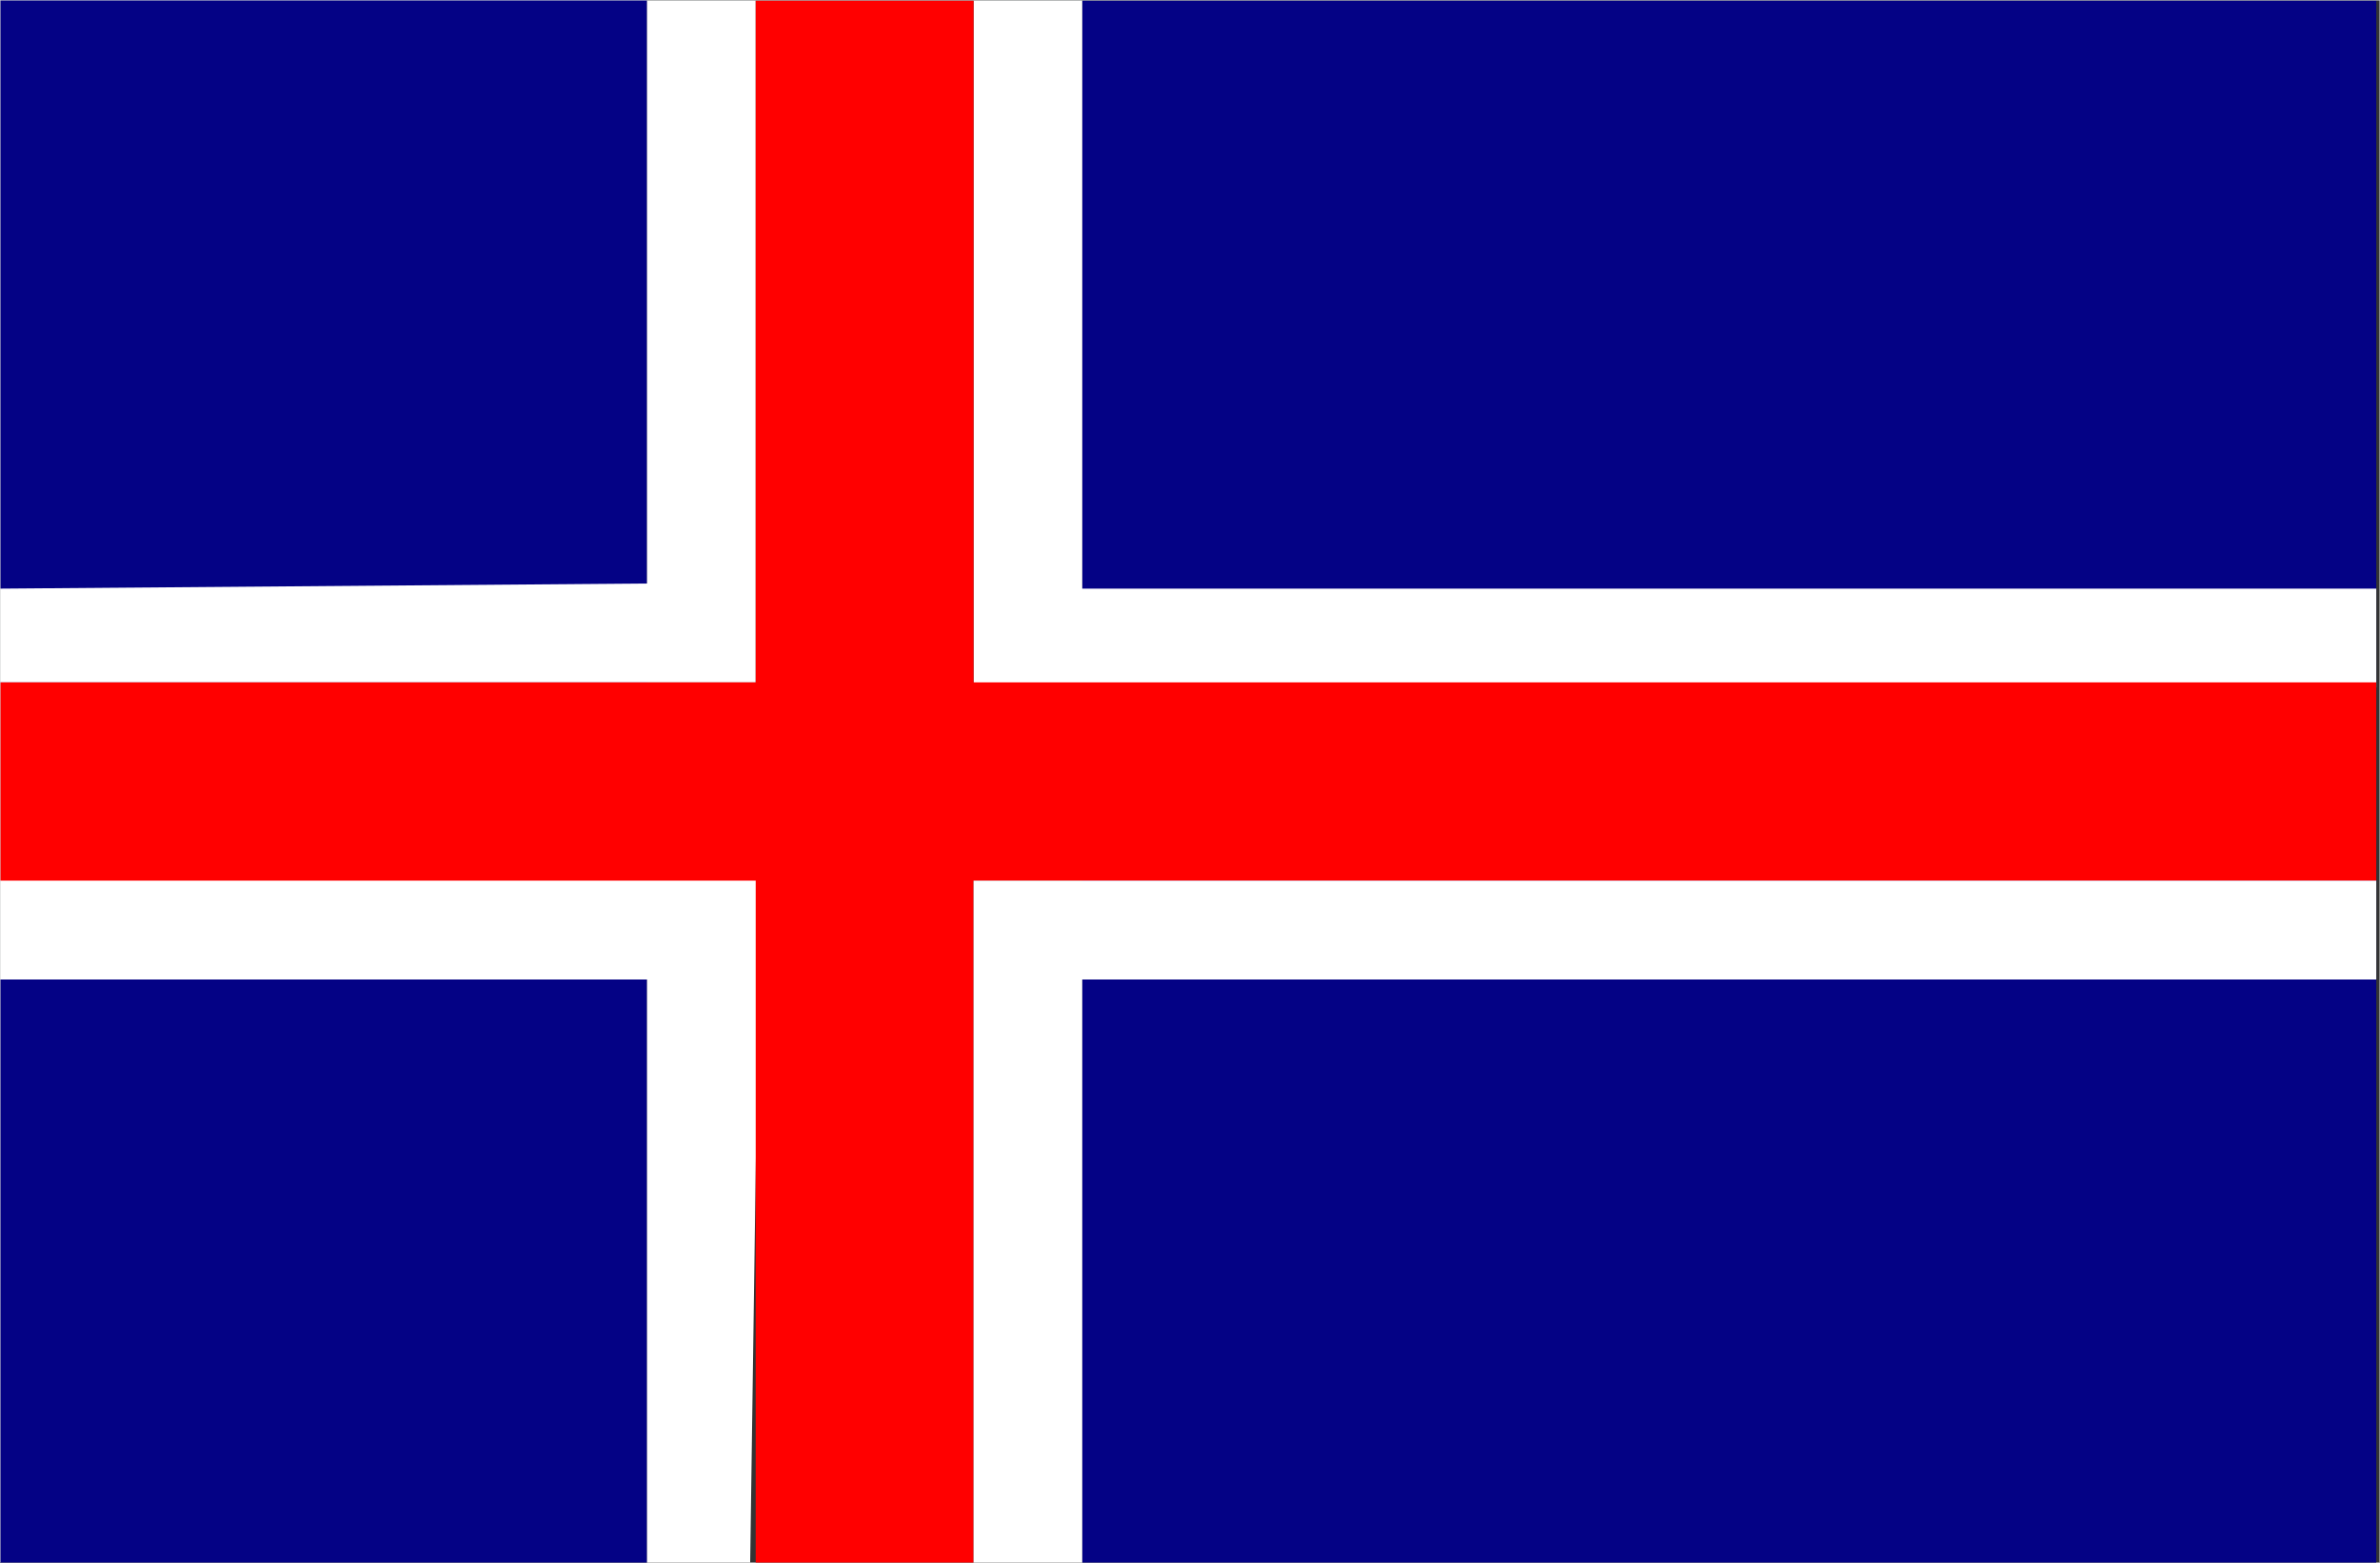
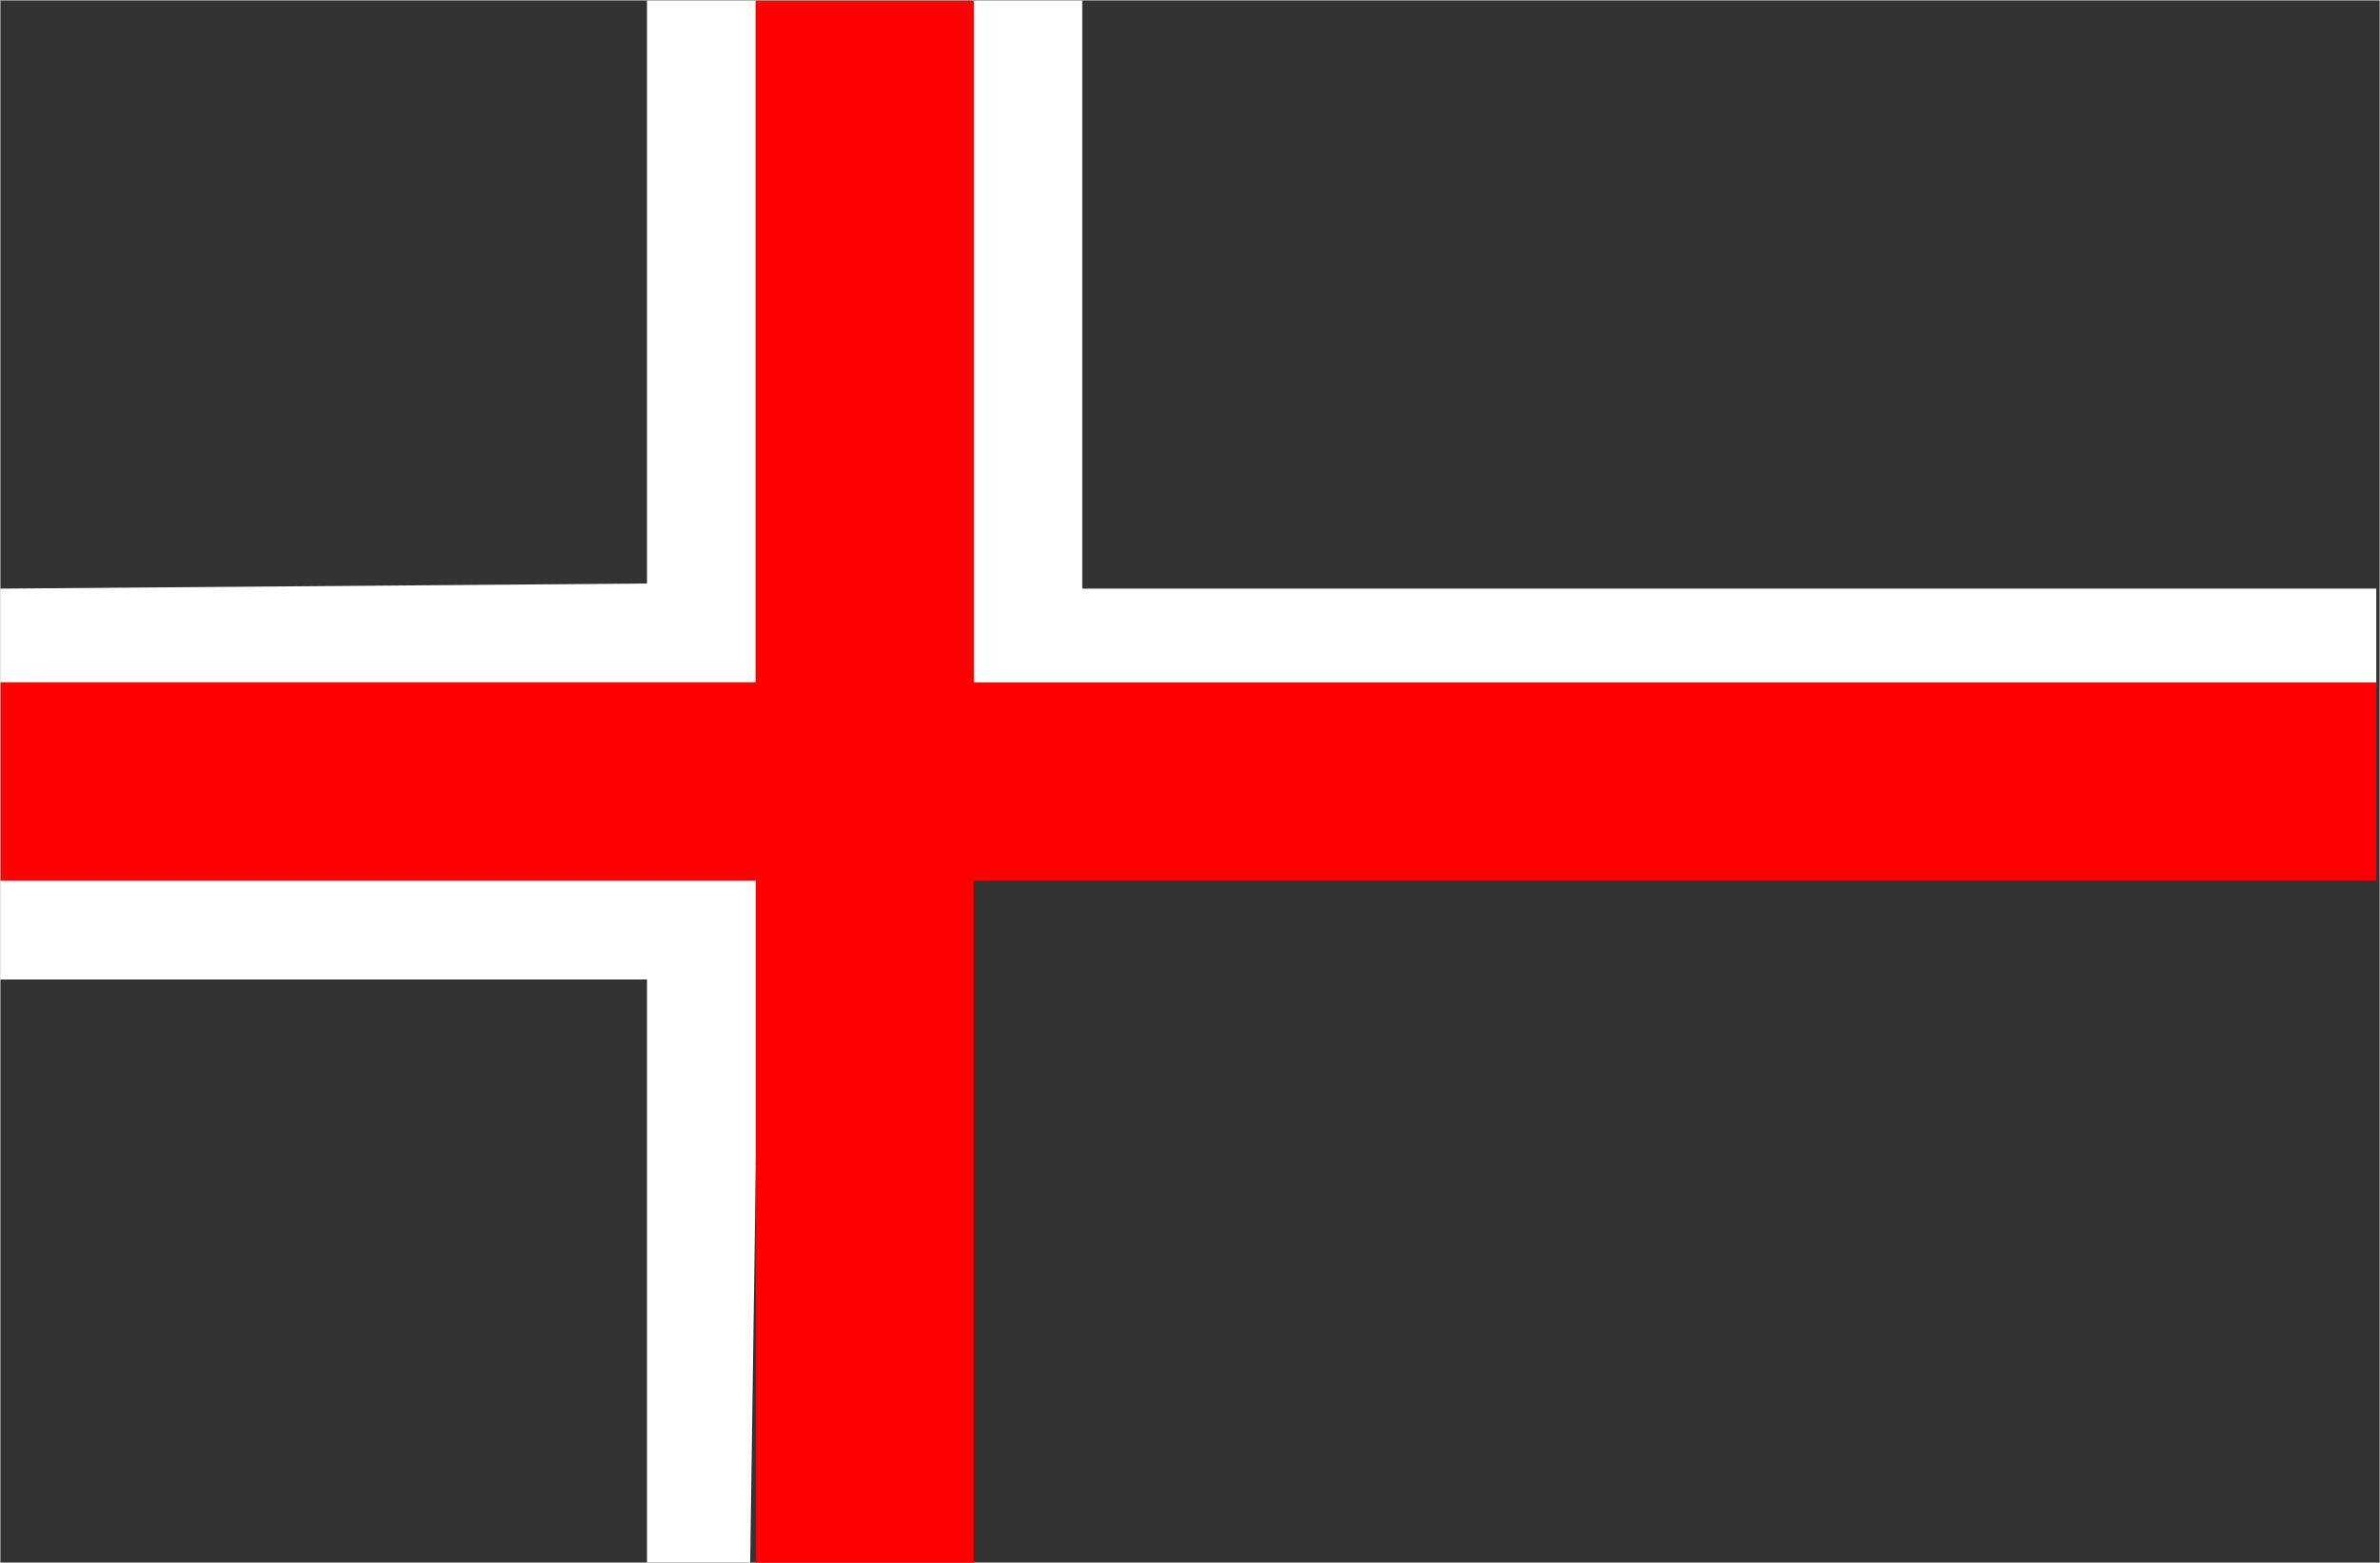
<svg xmlns="http://www.w3.org/2000/svg" version="1.1" id="Layer_1" x="0px" y="0px" viewBox="0 0 510.2 335" style="enable-background:new 0 0 510.2 335;" xml:space="preserve">
  <rect x="0" y="0" width="510.2" height="335" fill="#333333" stroke="none" />
  <style type="text/css">
	.st0{fill-rule:evenodd;clip-rule:evenodd;fill:#040285;}
	.st1{fill-rule:evenodd;clip-rule:evenodd;fill:#FFFFFF;}
	.st2{fill-rule:evenodd;clip-rule:evenodd;fill:#FF0000;}
	.st3{fill-rule:evenodd;clip-rule:evenodd;fill:none;stroke:#D1D3D4;stroke-width:0.216;stroke-miterlimit:2.613;}
</style>
  <g>
    <g>
-       <rect class="st0" width="138.7" height="336.1" />
-       <rect x="232" y="0.1" class="st0" width="277.4" height="336.1" />
      <polygon class="st1" points="208.7,0.1 232,0.1 232,126.2 509.4,126.2 509.4,147.4 208.7,147.4   " />
      <polygon class="st1" points="138.7,125.1 0,126.2 0,146.3 162,146.3 162,0.1 138.7,0.1   " />
      <polygon class="st1" points="0,210 138.7,210 138.7,336.1 160.8,336.1 162.9,187.2 0,187.4   " />
      <polygon class="st2" points="0,146.3 0,188.8 162,188.8 162,336.1 208.7,336.1 208.7,188.8 509.4,188.8 509.4,146.3 208.7,146.3     208.7,0.1 162,0.1 162,146.3   " />
-       <polygon class="st1" points="208.7,336.1 232,336.1 232,210 509.4,210 509.4,188.8 208.7,188.8   " />
    </g>
    <rect class="st3" width="510.2" height="335.9" />
  </g>
</svg>